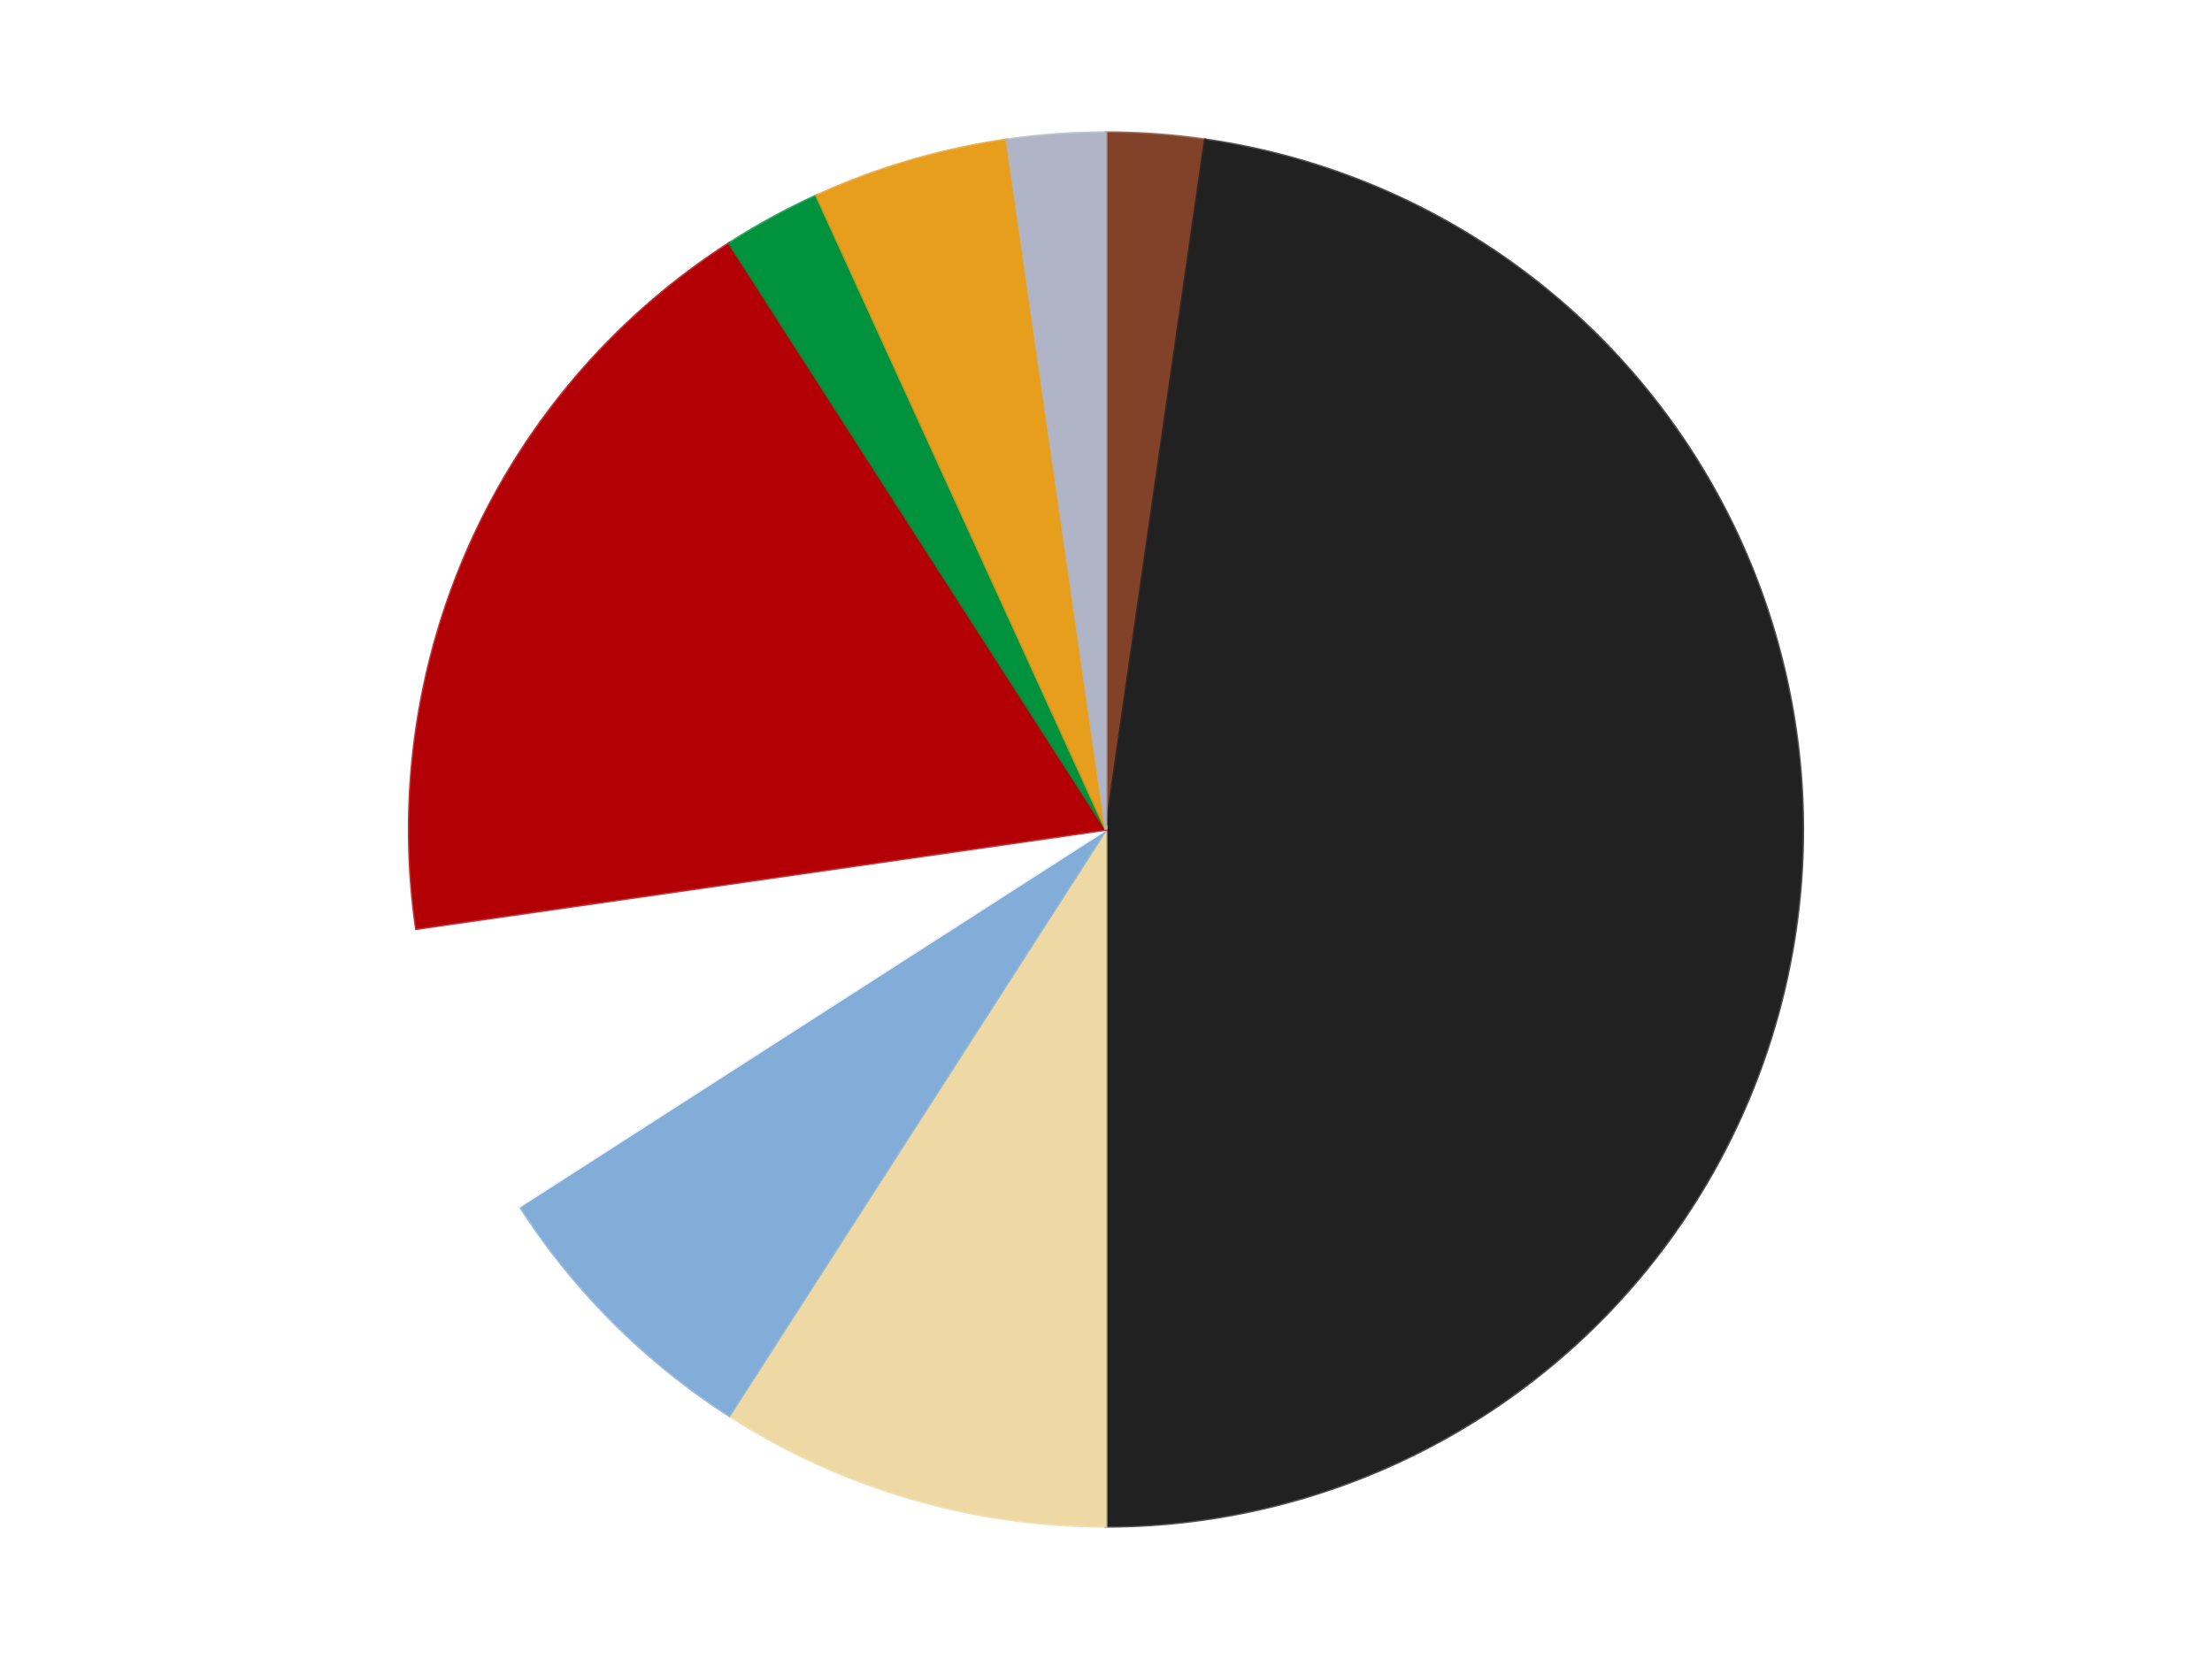
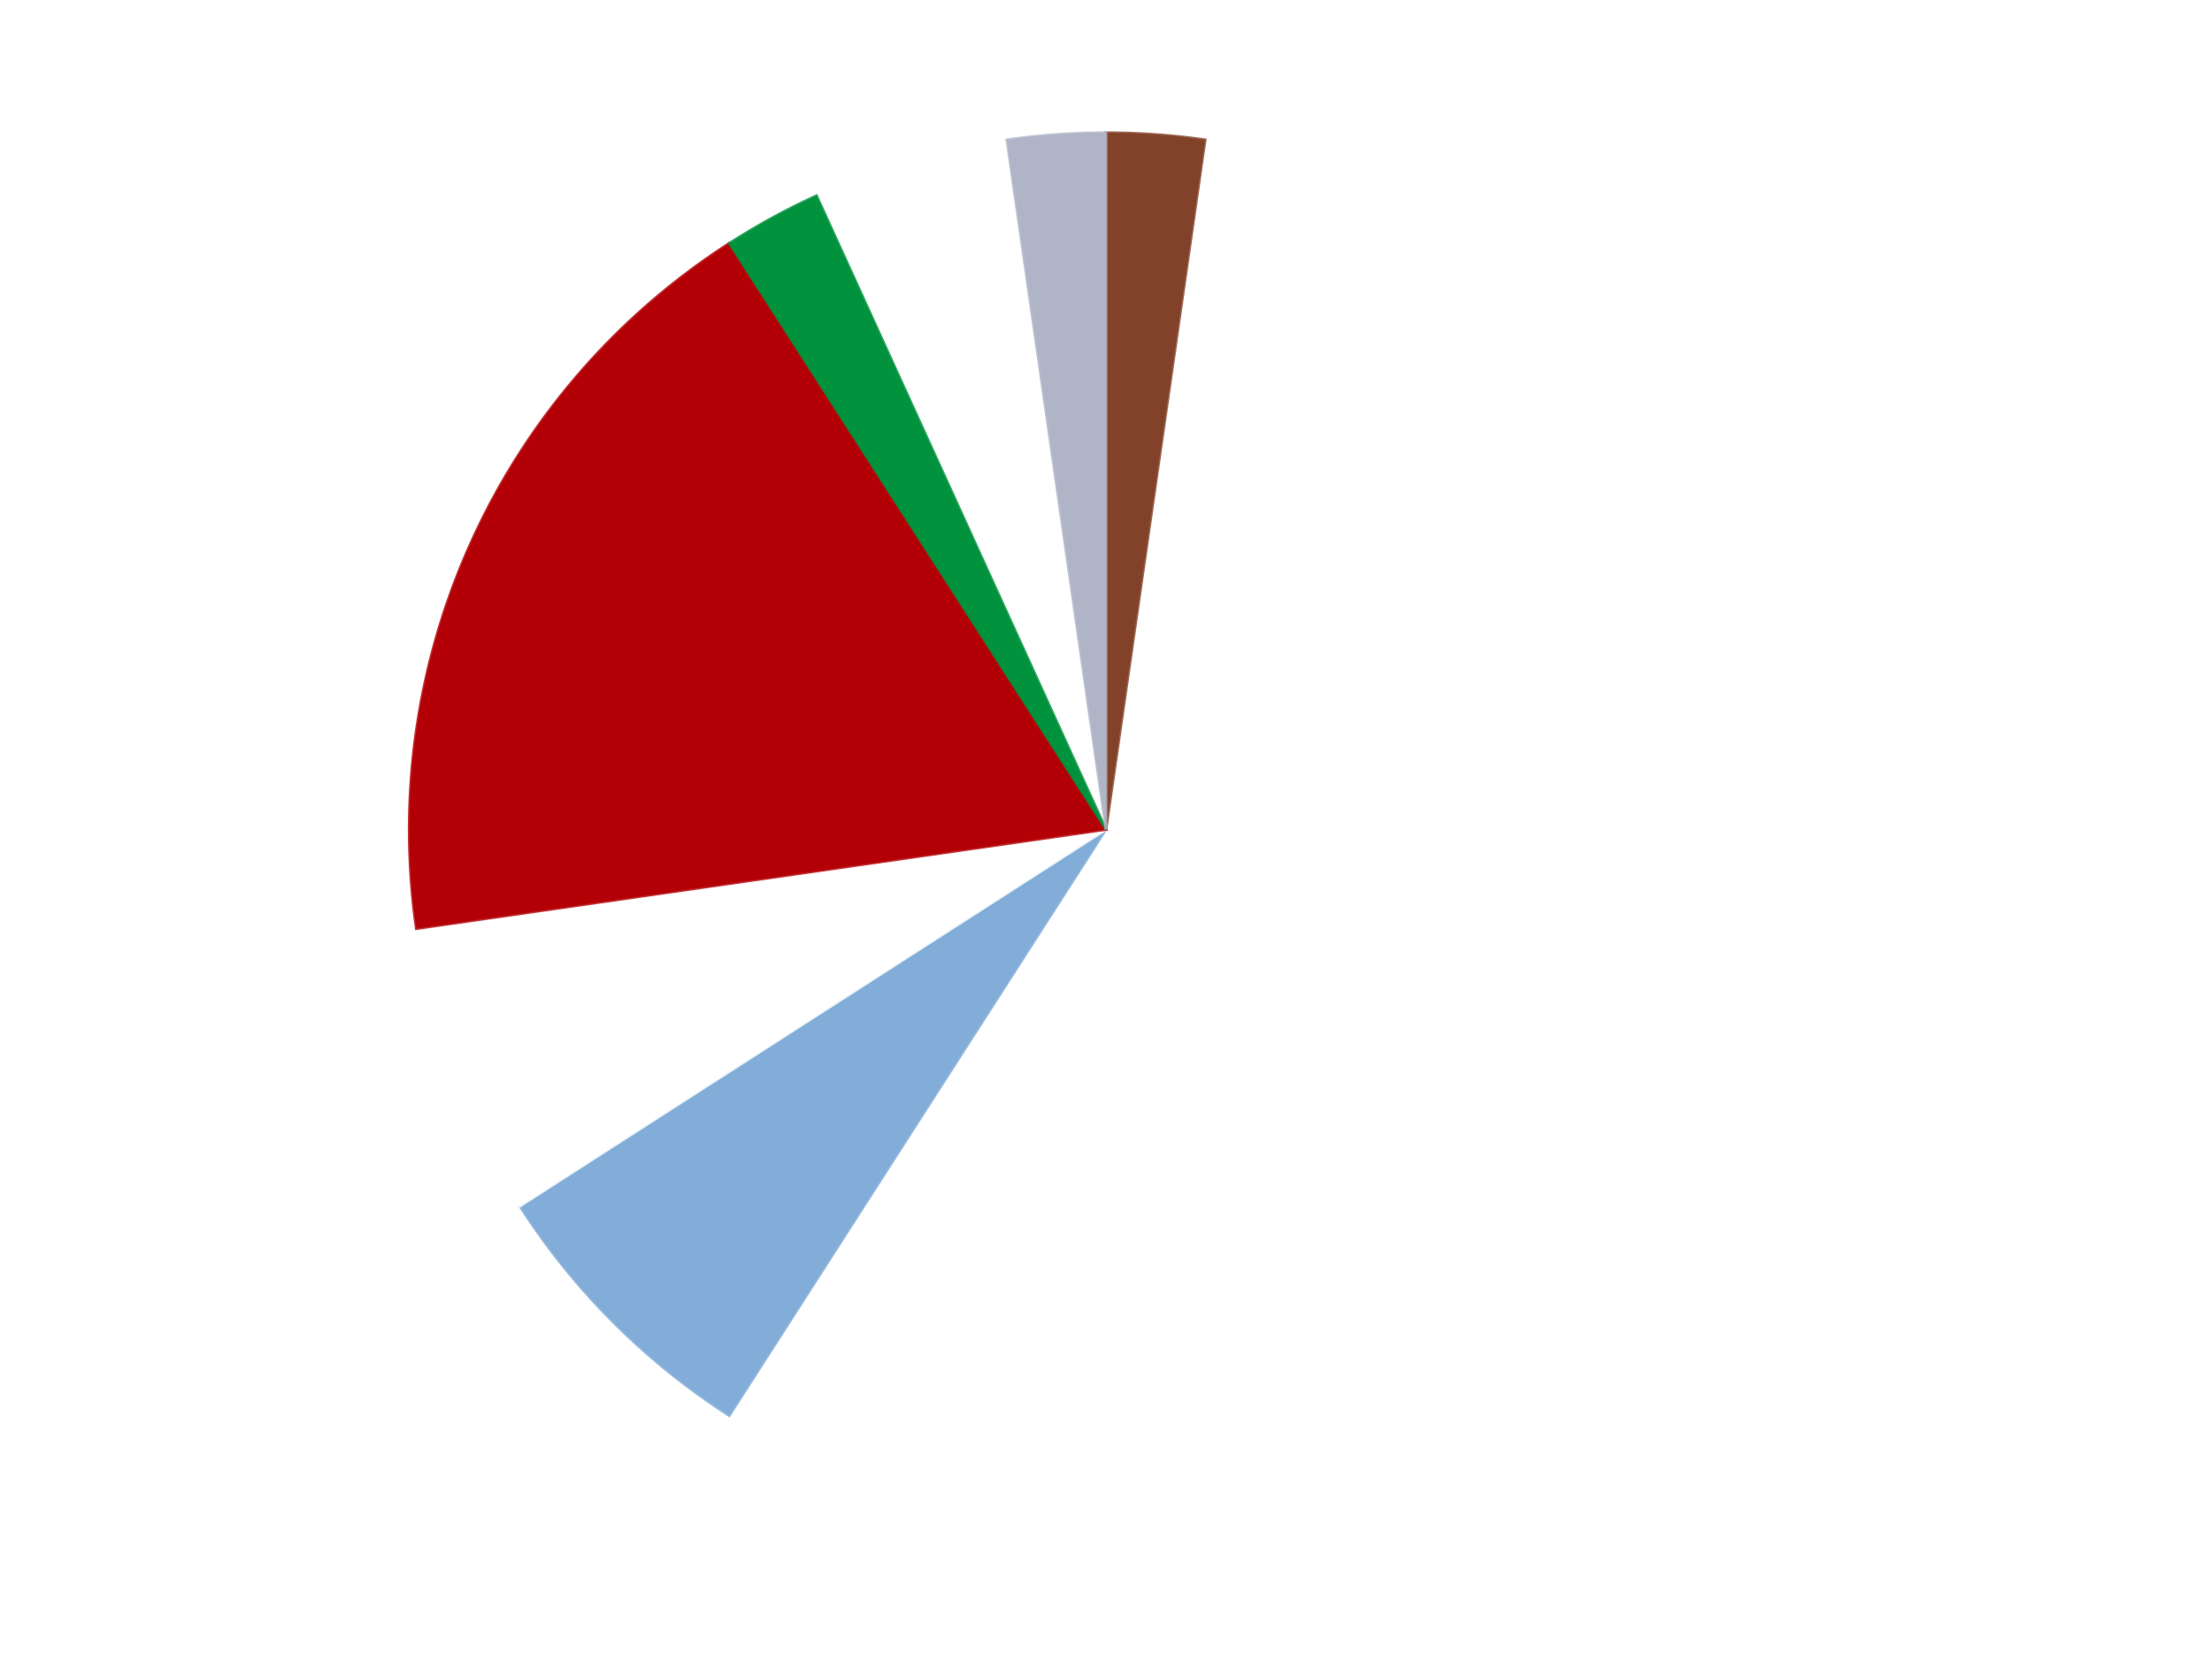
<svg xmlns="http://www.w3.org/2000/svg" xmlns:xlink="http://www.w3.org/1999/xlink" id="chart-0604e504-8796-4dcf-9eae-18d8dcc5da51" class="pygal-chart" viewBox="0 0 800 600">
  <defs>
    <style type="text/css">#chart-0604e504-8796-4dcf-9eae-18d8dcc5da51{-webkit-user-select:none;-webkit-font-smoothing:antialiased;font-family:Consolas,"Liberation Mono",Menlo,Courier,monospace}#chart-0604e504-8796-4dcf-9eae-18d8dcc5da51 .title{font-family:Consolas,"Liberation Mono",Menlo,Courier,monospace;font-size:16px}#chart-0604e504-8796-4dcf-9eae-18d8dcc5da51 .legends .legend text{font-family:Consolas,"Liberation Mono",Menlo,Courier,monospace;font-size:14px}#chart-0604e504-8796-4dcf-9eae-18d8dcc5da51 .axis text{font-family:Consolas,"Liberation Mono",Menlo,Courier,monospace;font-size:10px}#chart-0604e504-8796-4dcf-9eae-18d8dcc5da51 .axis text.major{font-family:Consolas,"Liberation Mono",Menlo,Courier,monospace;font-size:10px}#chart-0604e504-8796-4dcf-9eae-18d8dcc5da51 .text-overlay text.value{font-family:Consolas,"Liberation Mono",Menlo,Courier,monospace;font-size:16px}#chart-0604e504-8796-4dcf-9eae-18d8dcc5da51 .text-overlay text.label{font-family:Consolas,"Liberation Mono",Menlo,Courier,monospace;font-size:10px}#chart-0604e504-8796-4dcf-9eae-18d8dcc5da51 .tooltip{font-family:Consolas,"Liberation Mono",Menlo,Courier,monospace;font-size:14px}#chart-0604e504-8796-4dcf-9eae-18d8dcc5da51 text.no_data{font-family:Consolas,"Liberation Mono",Menlo,Courier,monospace;font-size:64px}
#chart-0604e504-8796-4dcf-9eae-18d8dcc5da51{background-color:transparent}#chart-0604e504-8796-4dcf-9eae-18d8dcc5da51 path,#chart-0604e504-8796-4dcf-9eae-18d8dcc5da51 line,#chart-0604e504-8796-4dcf-9eae-18d8dcc5da51 rect,#chart-0604e504-8796-4dcf-9eae-18d8dcc5da51 circle{-webkit-transition:150ms;-moz-transition:150ms;transition:150ms}#chart-0604e504-8796-4dcf-9eae-18d8dcc5da51 .graph &gt; .background{fill:transparent}#chart-0604e504-8796-4dcf-9eae-18d8dcc5da51 .plot &gt; .background{fill:transparent}#chart-0604e504-8796-4dcf-9eae-18d8dcc5da51 .graph{fill:rgba(0,0,0,.87)}#chart-0604e504-8796-4dcf-9eae-18d8dcc5da51 text.no_data{fill:rgba(0,0,0,1)}#chart-0604e504-8796-4dcf-9eae-18d8dcc5da51 .title{fill:rgba(0,0,0,1)}#chart-0604e504-8796-4dcf-9eae-18d8dcc5da51 .legends .legend text{fill:rgba(0,0,0,.87)}#chart-0604e504-8796-4dcf-9eae-18d8dcc5da51 .legends .legend:hover text{fill:rgba(0,0,0,1)}#chart-0604e504-8796-4dcf-9eae-18d8dcc5da51 .axis .line{stroke:rgba(0,0,0,1)}#chart-0604e504-8796-4dcf-9eae-18d8dcc5da51 .axis .guide.line{stroke:rgba(0,0,0,.54)}#chart-0604e504-8796-4dcf-9eae-18d8dcc5da51 .axis .major.line{stroke:rgba(0,0,0,.87)}#chart-0604e504-8796-4dcf-9eae-18d8dcc5da51 .axis text.major{fill:rgba(0,0,0,1)}#chart-0604e504-8796-4dcf-9eae-18d8dcc5da51 .axis.y .guides:hover .guide.line,#chart-0604e504-8796-4dcf-9eae-18d8dcc5da51 .line-graph .axis.x .guides:hover .guide.line,#chart-0604e504-8796-4dcf-9eae-18d8dcc5da51 .stackedline-graph .axis.x .guides:hover .guide.line,#chart-0604e504-8796-4dcf-9eae-18d8dcc5da51 .xy-graph .axis.x .guides:hover .guide.line{stroke:rgba(0,0,0,1)}#chart-0604e504-8796-4dcf-9eae-18d8dcc5da51 .axis .guides:hover text{fill:rgba(0,0,0,1)}#chart-0604e504-8796-4dcf-9eae-18d8dcc5da51 .reactive{fill-opacity:1.0;stroke-opacity:.8;stroke-width:1}#chart-0604e504-8796-4dcf-9eae-18d8dcc5da51 .ci{stroke:rgba(0,0,0,.87)}#chart-0604e504-8796-4dcf-9eae-18d8dcc5da51 .reactive.active,#chart-0604e504-8796-4dcf-9eae-18d8dcc5da51 .active .reactive{fill-opacity:0.6;stroke-opacity:.9;stroke-width:4}#chart-0604e504-8796-4dcf-9eae-18d8dcc5da51 .ci .reactive.active{stroke-width:1.5}#chart-0604e504-8796-4dcf-9eae-18d8dcc5da51 .series text{fill:rgba(0,0,0,1)}#chart-0604e504-8796-4dcf-9eae-18d8dcc5da51 .tooltip rect{fill:transparent;stroke:rgba(0,0,0,1);-webkit-transition:opacity 150ms;-moz-transition:opacity 150ms;transition:opacity 150ms}#chart-0604e504-8796-4dcf-9eae-18d8dcc5da51 .tooltip .label{fill:rgba(0,0,0,.87)}#chart-0604e504-8796-4dcf-9eae-18d8dcc5da51 .tooltip .label{fill:rgba(0,0,0,.87)}#chart-0604e504-8796-4dcf-9eae-18d8dcc5da51 .tooltip .legend{font-size:.8em;fill:rgba(0,0,0,.54)}#chart-0604e504-8796-4dcf-9eae-18d8dcc5da51 .tooltip .x_label{font-size:.6em;fill:rgba(0,0,0,1)}#chart-0604e504-8796-4dcf-9eae-18d8dcc5da51 .tooltip .xlink{font-size:.5em;text-decoration:underline}#chart-0604e504-8796-4dcf-9eae-18d8dcc5da51 .tooltip .value{font-size:1.5em}#chart-0604e504-8796-4dcf-9eae-18d8dcc5da51 .bound{font-size:.5em}#chart-0604e504-8796-4dcf-9eae-18d8dcc5da51 .max-value{font-size:.75em;fill:rgba(0,0,0,.54)}#chart-0604e504-8796-4dcf-9eae-18d8dcc5da51 .map-element{fill:transparent;stroke:rgba(0,0,0,.54) !important}#chart-0604e504-8796-4dcf-9eae-18d8dcc5da51 .map-element .reactive{fill-opacity:inherit;stroke-opacity:inherit}#chart-0604e504-8796-4dcf-9eae-18d8dcc5da51 .color-0,#chart-0604e504-8796-4dcf-9eae-18d8dcc5da51 .color-0 a:visited{stroke:#F44336;fill:#F44336}#chart-0604e504-8796-4dcf-9eae-18d8dcc5da51 .color-1,#chart-0604e504-8796-4dcf-9eae-18d8dcc5da51 .color-1 a:visited{stroke:#3F51B5;fill:#3F51B5}#chart-0604e504-8796-4dcf-9eae-18d8dcc5da51 .color-2,#chart-0604e504-8796-4dcf-9eae-18d8dcc5da51 .color-2 a:visited{stroke:#009688;fill:#009688}#chart-0604e504-8796-4dcf-9eae-18d8dcc5da51 .color-3,#chart-0604e504-8796-4dcf-9eae-18d8dcc5da51 .color-3 a:visited{stroke:#FFC107;fill:#FFC107}#chart-0604e504-8796-4dcf-9eae-18d8dcc5da51 .color-4,#chart-0604e504-8796-4dcf-9eae-18d8dcc5da51 .color-4 a:visited{stroke:#FF5722;fill:#FF5722}#chart-0604e504-8796-4dcf-9eae-18d8dcc5da51 .color-5,#chart-0604e504-8796-4dcf-9eae-18d8dcc5da51 .color-5 a:visited{stroke:#9C27B0;fill:#9C27B0}#chart-0604e504-8796-4dcf-9eae-18d8dcc5da51 .color-6,#chart-0604e504-8796-4dcf-9eae-18d8dcc5da51 .color-6 a:visited{stroke:#03A9F4;fill:#03A9F4}#chart-0604e504-8796-4dcf-9eae-18d8dcc5da51 .color-7,#chart-0604e504-8796-4dcf-9eae-18d8dcc5da51 .color-7 a:visited{stroke:#8BC34A;fill:#8BC34A}#chart-0604e504-8796-4dcf-9eae-18d8dcc5da51 .color-8,#chart-0604e504-8796-4dcf-9eae-18d8dcc5da51 .color-8 a:visited{stroke:#FF9800;fill:#FF9800}#chart-0604e504-8796-4dcf-9eae-18d8dcc5da51 .text-overlay .color-0 text{fill:black}#chart-0604e504-8796-4dcf-9eae-18d8dcc5da51 .text-overlay .color-1 text{fill:black}#chart-0604e504-8796-4dcf-9eae-18d8dcc5da51 .text-overlay .color-2 text{fill:black}#chart-0604e504-8796-4dcf-9eae-18d8dcc5da51 .text-overlay .color-3 text{fill:black}#chart-0604e504-8796-4dcf-9eae-18d8dcc5da51 .text-overlay .color-4 text{fill:black}#chart-0604e504-8796-4dcf-9eae-18d8dcc5da51 .text-overlay .color-5 text{fill:black}#chart-0604e504-8796-4dcf-9eae-18d8dcc5da51 .text-overlay .color-6 text{fill:black}#chart-0604e504-8796-4dcf-9eae-18d8dcc5da51 .text-overlay .color-7 text{fill:black}#chart-0604e504-8796-4dcf-9eae-18d8dcc5da51 .text-overlay .color-8 text{fill:black}
#chart-0604e504-8796-4dcf-9eae-18d8dcc5da51 text.no_data{text-anchor:middle}#chart-0604e504-8796-4dcf-9eae-18d8dcc5da51 .guide.line{fill:none}#chart-0604e504-8796-4dcf-9eae-18d8dcc5da51 .centered{text-anchor:middle}#chart-0604e504-8796-4dcf-9eae-18d8dcc5da51 .title{text-anchor:middle}#chart-0604e504-8796-4dcf-9eae-18d8dcc5da51 .legends .legend text{fill-opacity:1}#chart-0604e504-8796-4dcf-9eae-18d8dcc5da51 .axis.x text{text-anchor:middle}#chart-0604e504-8796-4dcf-9eae-18d8dcc5da51 .axis.x:not(.web) text[transform]{text-anchor:start}#chart-0604e504-8796-4dcf-9eae-18d8dcc5da51 .axis.x:not(.web) text[transform].backwards{text-anchor:end}#chart-0604e504-8796-4dcf-9eae-18d8dcc5da51 .axis.y text{text-anchor:end}#chart-0604e504-8796-4dcf-9eae-18d8dcc5da51 .axis.y text[transform].backwards{text-anchor:start}#chart-0604e504-8796-4dcf-9eae-18d8dcc5da51 .axis.y2 text{text-anchor:start}#chart-0604e504-8796-4dcf-9eae-18d8dcc5da51 .axis.y2 text[transform].backwards{text-anchor:end}#chart-0604e504-8796-4dcf-9eae-18d8dcc5da51 .axis .guide.line{stroke-dasharray:4,4;stroke:black}#chart-0604e504-8796-4dcf-9eae-18d8dcc5da51 .axis .major.guide.line{stroke-dasharray:6,6;stroke:black}#chart-0604e504-8796-4dcf-9eae-18d8dcc5da51 .horizontal .axis.y .guide.line,#chart-0604e504-8796-4dcf-9eae-18d8dcc5da51 .horizontal .axis.y2 .guide.line,#chart-0604e504-8796-4dcf-9eae-18d8dcc5da51 .vertical .axis.x .guide.line{opacity:0}#chart-0604e504-8796-4dcf-9eae-18d8dcc5da51 .horizontal .axis.always_show .guide.line,#chart-0604e504-8796-4dcf-9eae-18d8dcc5da51 .vertical .axis.always_show .guide.line{opacity:1 !important}#chart-0604e504-8796-4dcf-9eae-18d8dcc5da51 .axis.y .guides:hover .guide.line,#chart-0604e504-8796-4dcf-9eae-18d8dcc5da51 .axis.y2 .guides:hover .guide.line,#chart-0604e504-8796-4dcf-9eae-18d8dcc5da51 .axis.x .guides:hover .guide.line{opacity:1}#chart-0604e504-8796-4dcf-9eae-18d8dcc5da51 .axis .guides:hover text{opacity:1}#chart-0604e504-8796-4dcf-9eae-18d8dcc5da51 .nofill{fill:none}#chart-0604e504-8796-4dcf-9eae-18d8dcc5da51 .subtle-fill{fill-opacity:.2}#chart-0604e504-8796-4dcf-9eae-18d8dcc5da51 .dot{stroke-width:1px;fill-opacity:1;stroke-opacity:1}#chart-0604e504-8796-4dcf-9eae-18d8dcc5da51 .dot.active{stroke-width:5px}#chart-0604e504-8796-4dcf-9eae-18d8dcc5da51 .dot.negative{fill:transparent}#chart-0604e504-8796-4dcf-9eae-18d8dcc5da51 text,#chart-0604e504-8796-4dcf-9eae-18d8dcc5da51 tspan{stroke:none !important}#chart-0604e504-8796-4dcf-9eae-18d8dcc5da51 .series text.active{opacity:1}#chart-0604e504-8796-4dcf-9eae-18d8dcc5da51 .tooltip rect{fill-opacity:.95;stroke-width:.5}#chart-0604e504-8796-4dcf-9eae-18d8dcc5da51 .tooltip text{fill-opacity:1}#chart-0604e504-8796-4dcf-9eae-18d8dcc5da51 .showable{visibility:hidden}#chart-0604e504-8796-4dcf-9eae-18d8dcc5da51 .showable.shown{visibility:visible}#chart-0604e504-8796-4dcf-9eae-18d8dcc5da51 .gauge-background{fill:rgba(229,229,229,1);stroke:none}#chart-0604e504-8796-4dcf-9eae-18d8dcc5da51 .bg-lines{stroke:transparent;stroke-width:2px}</style>
    <script type="text/javascript">window.pygal = window.pygal || {};window.pygal.config = window.pygal.config || {};window.pygal.config['0604e504-8796-4dcf-9eae-18d8dcc5da51'] = {"allow_interruptions": false, "box_mode": "extremes", "classes": ["pygal-chart"], "css": ["file://style.css", "file://graph.css"], "defs": [], "disable_xml_declaration": false, "dots_size": 2.5, "dynamic_print_values": false, "explicit_size": false, "fill": false, "force_uri_protocol": "https", "formatter": null, "half_pie": false, "height": 600, "include_x_axis": false, "inner_radius": 0, "interpolate": null, "interpolation_parameters": {}, "interpolation_precision": 250, "inverse_y_axis": false, "js": ["//kozea.github.io/pygal.js/2.0.x/pygal-tooltips.min.js"], "legend_at_bottom": false, "legend_at_bottom_columns": null, "legend_box_size": 12, "logarithmic": false, "margin": 20, "margin_bottom": null, "margin_left": null, "margin_right": null, "margin_top": null, "max_scale": 16, "min_scale": 4, "missing_value_fill_truncation": "x", "no_data_text": "No data", "no_prefix": false, "order_min": null, "pretty_print": false, "print_labels": false, "print_values": false, "print_values_position": "center", "print_zeroes": true, "range": null, "rounded_bars": null, "secondary_range": null, "show_dots": true, "show_legend": false, "show_minor_x_labels": true, "show_minor_y_labels": true, "show_only_major_dots": false, "show_x_guides": false, "show_x_labels": true, "show_y_guides": true, "show_y_labels": true, "spacing": 10, "stack_from_top": false, "strict": false, "stroke": true, "stroke_style": null, "style": {"background": "transparent", "ci_colors": [], "colors": ["#F44336", "#3F51B5", "#009688", "#FFC107", "#FF5722", "#9C27B0", "#03A9F4", "#8BC34A", "#FF9800", "#E91E63", "#2196F3", "#4CAF50", "#FFEB3B", "#673AB7", "#00BCD4", "#CDDC39", "#9E9E9E", "#607D8B"], "dot_opacity": "1", "font_family": "Consolas, \"Liberation Mono\", Menlo, Courier, monospace", "foreground": "rgba(0, 0, 0, .87)", "foreground_strong": "rgba(0, 0, 0, 1)", "foreground_subtle": "rgba(0, 0, 0, .54)", "guide_stroke_color": "black", "guide_stroke_dasharray": "4,4", "label_font_family": "Consolas, \"Liberation Mono\", Menlo, Courier, monospace", "label_font_size": 10, "legend_font_family": "Consolas, \"Liberation Mono\", Menlo, Courier, monospace", "legend_font_size": 14, "major_guide_stroke_color": "black", "major_guide_stroke_dasharray": "6,6", "major_label_font_family": "Consolas, \"Liberation Mono\", Menlo, Courier, monospace", "major_label_font_size": 10, "no_data_font_family": "Consolas, \"Liberation Mono\", Menlo, Courier, monospace", "no_data_font_size": 64, "opacity": "1.0", "opacity_hover": "0.6", "plot_background": "transparent", "stroke_opacity": ".8", "stroke_opacity_hover": ".9", "stroke_width": "1", "stroke_width_hover": "4", "title_font_family": "Consolas, \"Liberation Mono\", Menlo, Courier, monospace", "title_font_size": 16, "tooltip_font_family": "Consolas, \"Liberation Mono\", Menlo, Courier, monospace", "tooltip_font_size": 14, "transition": "150ms", "value_background": "rgba(229, 229, 229, 1)", "value_colors": [], "value_font_family": "Consolas, \"Liberation Mono\", Menlo, Courier, monospace", "value_font_size": 16, "value_label_font_family": "Consolas, \"Liberation Mono\", Menlo, Courier, monospace", "value_label_font_size": 10}, "title": null, "tooltip_border_radius": 0, "tooltip_fancy_mode": true, "truncate_label": null, "truncate_legend": null, "width": 800, "x_label_rotation": 0, "x_labels": null, "x_labels_major": null, "x_labels_major_count": null, "x_labels_major_every": null, "x_title": null, "xrange": null, "y_label_rotation": 0, "y_labels": null, "y_labels_major": null, "y_labels_major_count": null, "y_labels_major_every": null, "y_title": null, "zero": 0, "legends": ["Reddish Brown", "Black", "Tan", "Medium Blue", "White", "Red", "Green", "Pearl Gold", "Light Bluish Gray"]}</script>
    <script type="text/javascript" xlink:href="https://kozea.github.io/pygal.js/2.0.x/pygal-tooltips.min.js" />
  </defs>
  <title>Pygal</title>
  <g class="graph pie-graph vertical">
    <rect x="0" y="0" width="800" height="600" class="background" />
    <g transform="translate(20, 20)" class="plot">
      <rect x="0" y="0" width="760" height="560" class="background" />
      <g class="series serie-0 color-0">
        <g class="slices">
          <g class="slice" style="fill: #82422A; stroke: #82422A">
            <path d="M380 28 A252 252 0 0 1 415.863 30.565 L380 280 A0 0 0 0 0 380 280 z" class="slice reactive tooltip-trigger" />
            <desc class="value">1</desc>
            <desc class="x centered">388.9887370831033</desc>
            <desc class="y centered">154.32103355910806</desc>
          </g>
        </g>
      </g>
      <g class="series serie-1 color-1">
        <g class="slices">
          <g class="slice" style="fill: #212121; stroke: #212121">
-             <path d="M415.863 30.565 A252 252 0 0 1 380 532 L380 280 A0 0 0 0 0 380 280 z" class="slice reactive tooltip-trigger" />
            <desc class="value">21</desc>
            <desc class="x centered">505.67896644089194</desc>
            <desc class="y centered">288.9887370831033</desc>
          </g>
        </g>
      </g>
      <g class="series serie-2 color-2">
        <g class="slices">
          <g class="slice" style="fill: #EED9A4; stroke: #EED9A4">
-             <path d="M380 532 A252 252 0 0 1 243.759 491.996 L380 280 A0 0 0 0 0 380 280 z" class="slice reactive tooltip-trigger" />
            <desc class="value">4</desc>
            <desc class="x centered">344.5016978379799</desc>
            <desc class="y centered">400.8961146754267</desc>
          </g>
        </g>
      </g>
      <g class="series serie-3 color-3">
        <g class="slices">
          <g class="slice" style="fill: #82ADD8; stroke: #82ADD8">
            <path d="M243.759 491.996 A252 252 0 0 1 168.004 416.241 L380 280 A0 0 0 0 0 380 280 z" class="slice reactive tooltip-trigger" />
            <desc class="value">3</desc>
            <desc class="x centered">290.90454557049503</desc>
            <desc class="y centered">369.095454429505</desc>
          </g>
        </g>
      </g>
      <g class="series serie-4 color-4">
        <g class="slices">
          <g class="slice" style="fill: #FFFFFF; stroke: #FFFFFF">
            <path d="M168.004 416.241 A252 252 0 0 1 130.565 315.863 L380 280 A0 0 0 0 0 380 280 z" class="slice reactive tooltip-trigger" />
            <desc class="value">3</desc>
            <desc class="x centered">261.94433465003</desc>
            <desc class="y centered">324.03248662948636</desc>
          </g>
        </g>
      </g>
      <g class="series serie-5 color-5">
        <g class="slices">
          <g class="slice" style="fill: #B30006; stroke: #B30006">
            <path d="M130.565 315.863 A252 252 0 0 1 243.759 68.004 L380 280 A0 0 0 0 0 380 280 z" class="slice reactive tooltip-trigger" />
            <desc class="value">8</desc>
            <desc class="x centered">265.3863685853307</desc>
            <desc class="y centered">227.65770836176236</desc>
          </g>
        </g>
      </g>
      <g class="series serie-6 color-6">
        <g class="slices">
          <g class="slice" style="fill: #00923D; stroke: #00923D">
            <path d="M243.759 68.004 A252 252 0 0 1 275.315 50.773 L380 280 A0 0 0 0 0 380 280 z" class="slice reactive tooltip-trigger" />
            <desc class="value">1</desc>
            <desc class="x centered">319.6146276732729</desc>
            <desc class="y centered">169.41244731452576</desc>
          </g>
        </g>
      </g>
      <g class="series serie-7 color-7">
        <g class="slices">
          <g class="slice" style="fill: #E79E1D; stroke: #E79E1D">
-             <path d="M275.315 50.773 A252 252 0 0 1 344.137 30.565 L380 280 A0 0 0 0 0 380 280 z" class="slice reactive tooltip-trigger" />
            <desc class="value">2</desc>
            <desc class="x centered">344.50169783797986</desc>
            <desc class="y centered">159.10388532457333</desc>
          </g>
        </g>
      </g>
      <g class="series serie-8 color-8">
        <g class="slices">
          <g class="slice" style="fill: #AFB5C7; stroke: #AFB5C7">
            <path d="M344.137 30.565 A252 252 0 0 1 380 28 L380 280 A0 0 0 0 0 380 280 z" class="slice reactive tooltip-trigger" />
            <desc class="value">1</desc>
            <desc class="x centered">371.0112629168967</desc>
            <desc class="y centered">154.32103355910806</desc>
          </g>
        </g>
      </g>
    </g>
    <g class="titles" />
    <g transform="translate(20, 20)" class="plot overlay">
      <g class="series serie-0 color-0" />
      <g class="series serie-1 color-1" />
      <g class="series serie-2 color-2" />
      <g class="series serie-3 color-3" />
      <g class="series serie-4 color-4" />
      <g class="series serie-5 color-5" />
      <g class="series serie-6 color-6" />
      <g class="series serie-7 color-7" />
      <g class="series serie-8 color-8" />
    </g>
    <g transform="translate(20, 20)" class="plot text-overlay">
      <g class="series serie-0 color-0" />
      <g class="series serie-1 color-1" />
      <g class="series serie-2 color-2" />
      <g class="series serie-3 color-3" />
      <g class="series serie-4 color-4" />
      <g class="series serie-5 color-5" />
      <g class="series serie-6 color-6" />
      <g class="series serie-7 color-7" />
      <g class="series serie-8 color-8" />
    </g>
    <g transform="translate(20, 20)" class="plot tooltip-overlay">
      <g transform="translate(0 0)" style="opacity: 0" class="tooltip">
        <rect rx="0" ry="0" width="0" height="0" class="tooltip-box" />
        <g class="text" />
      </g>
    </g>
  </g>
</svg>